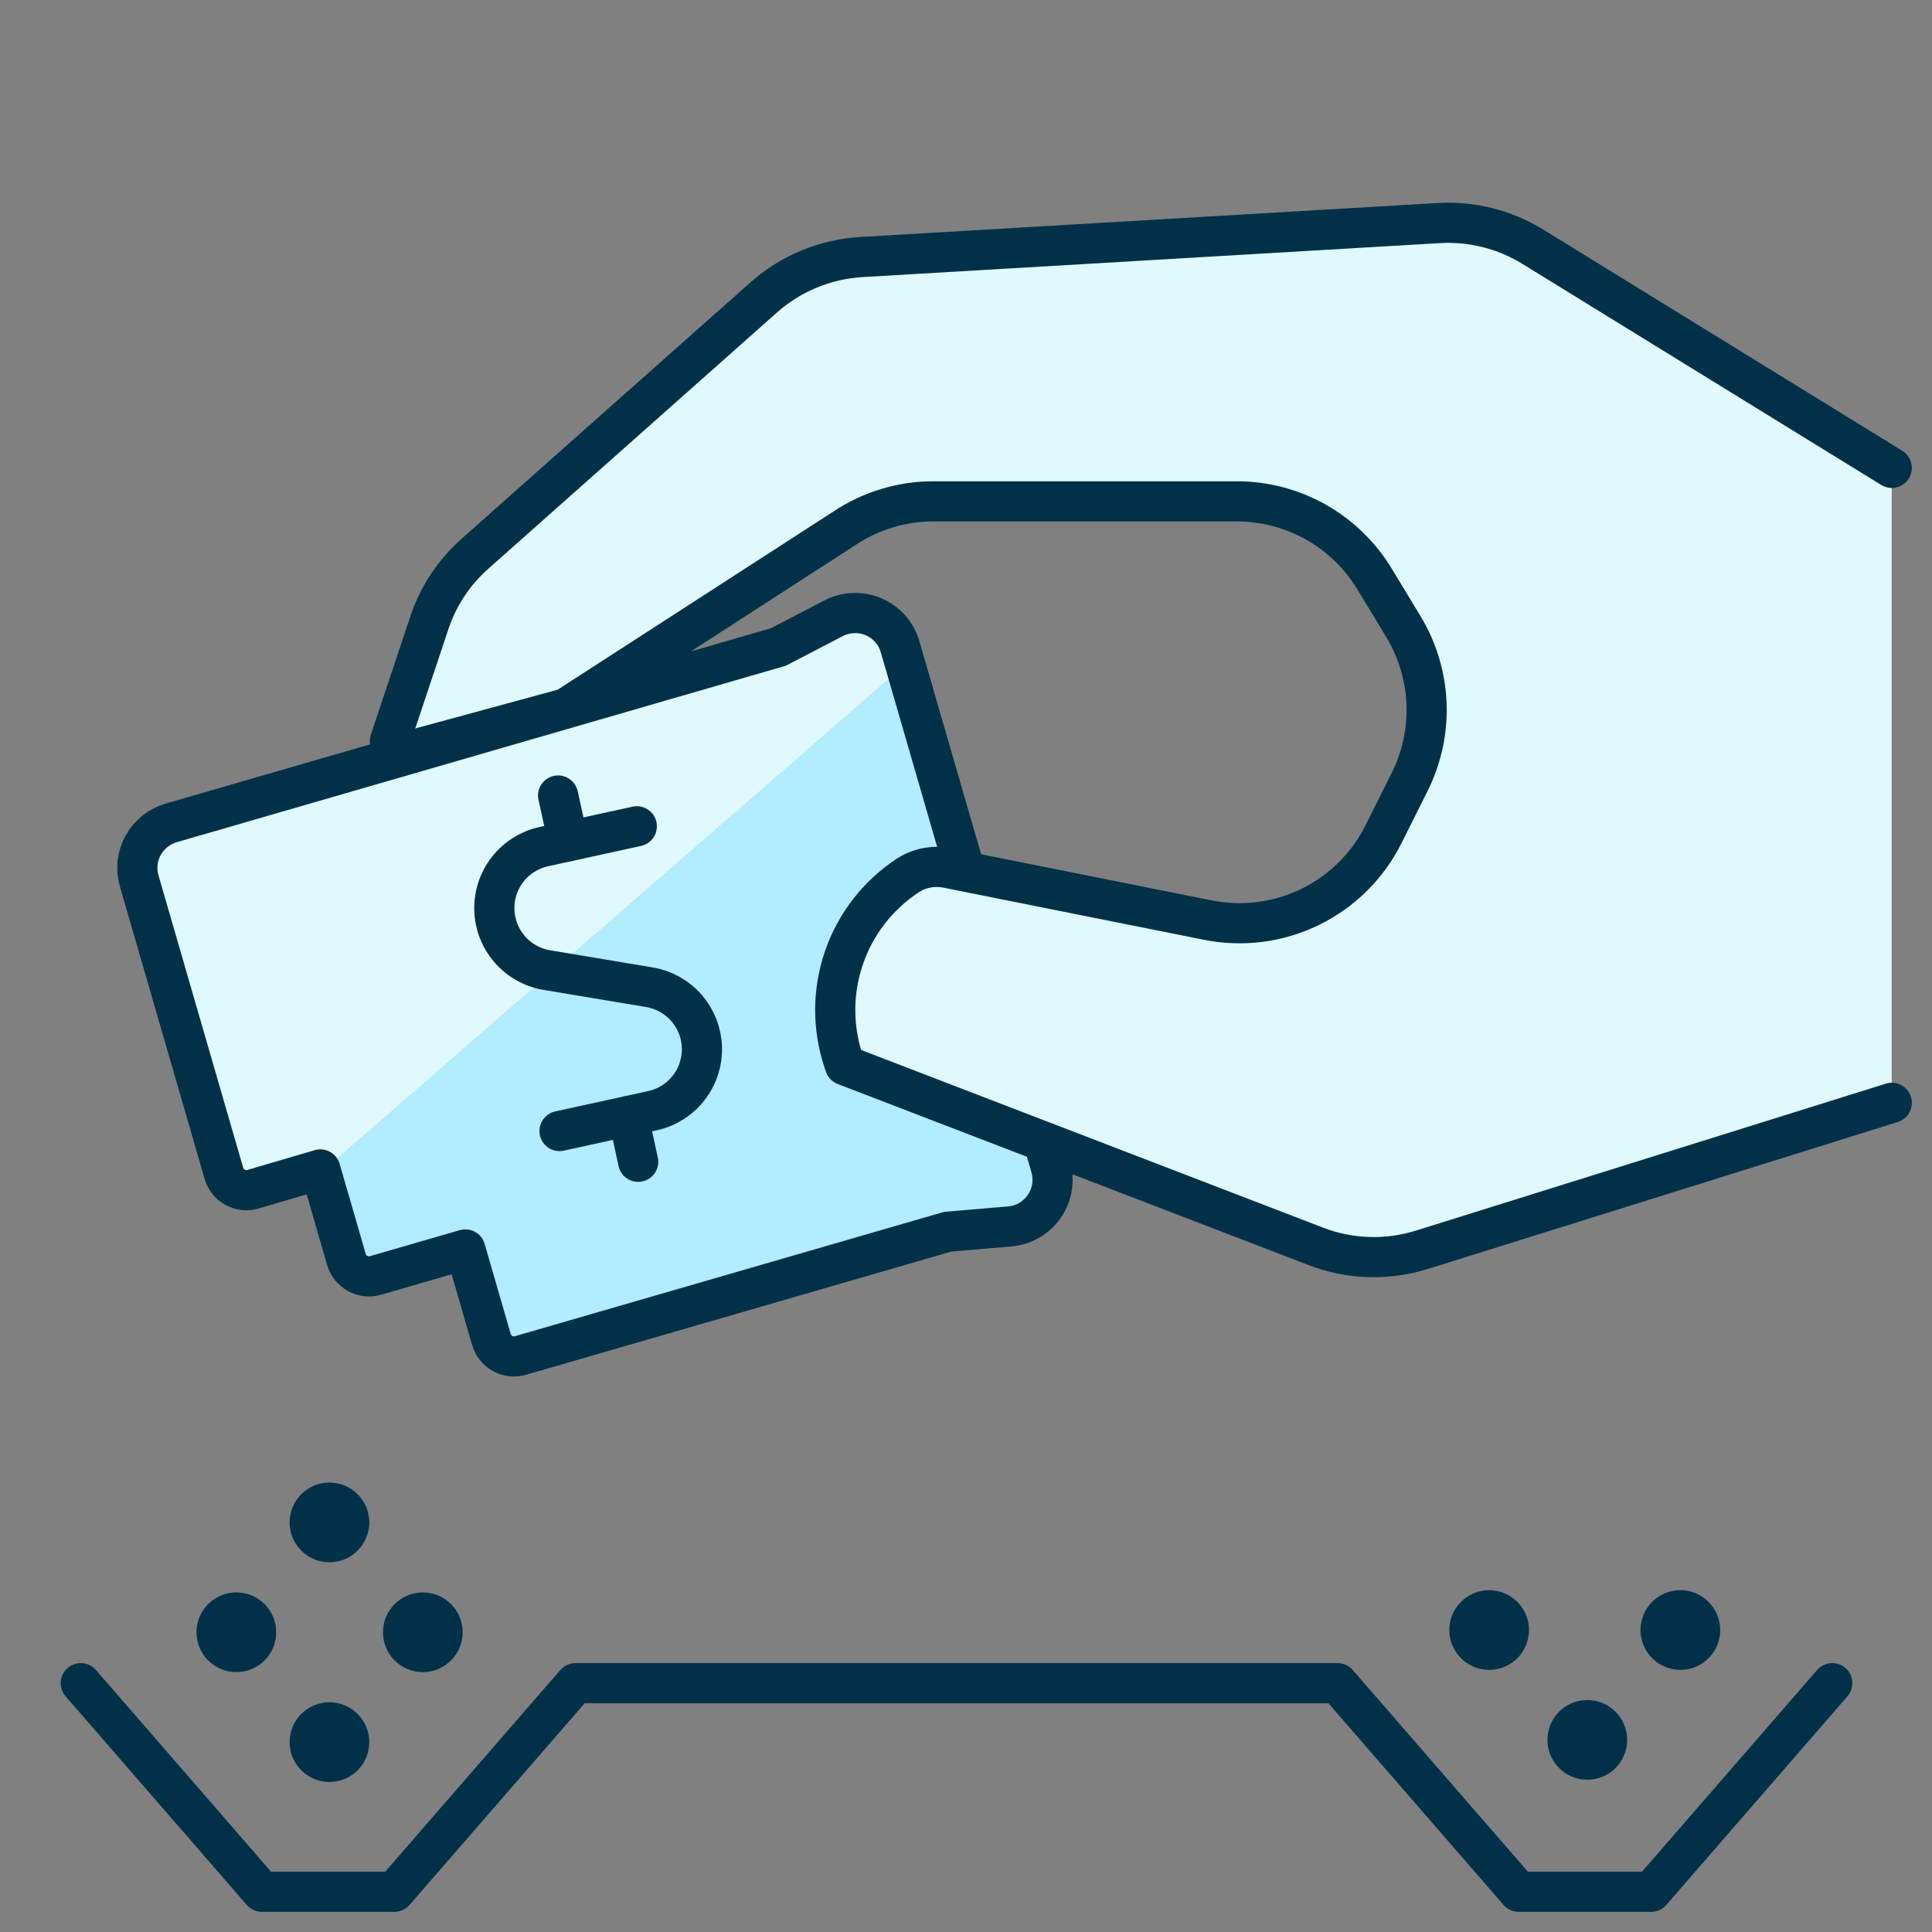
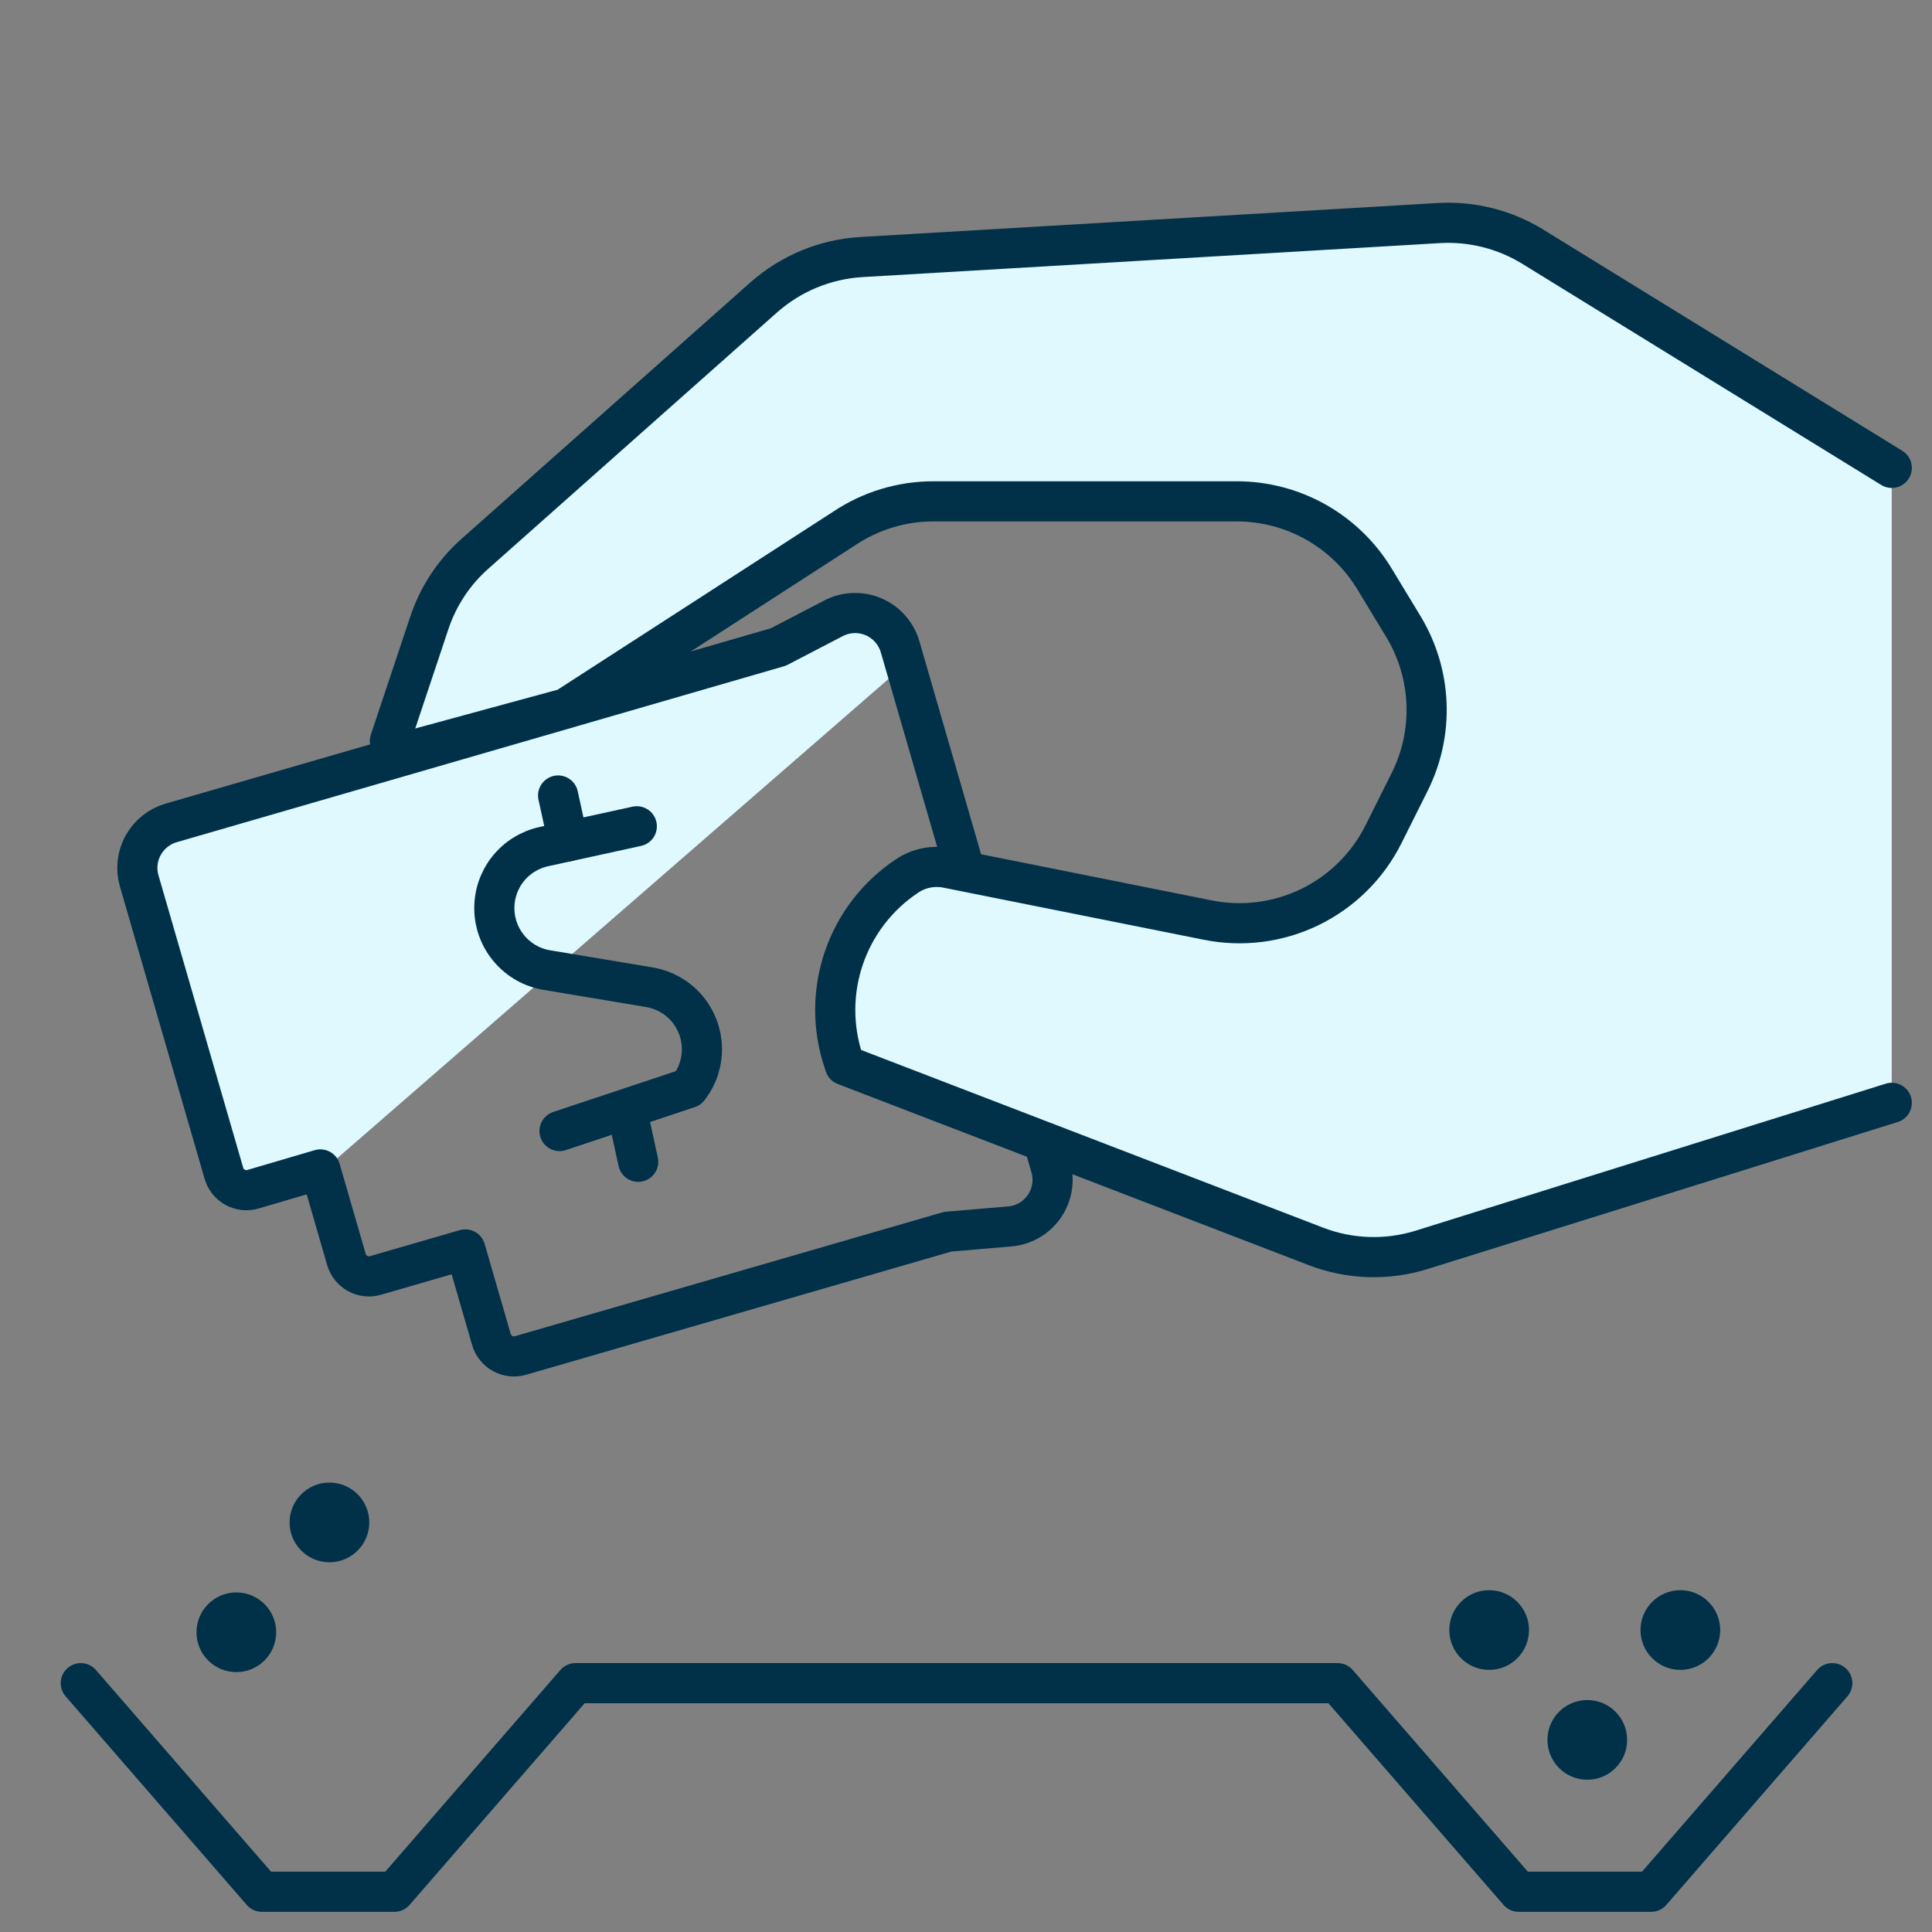
<svg xmlns="http://www.w3.org/2000/svg" fill="none" height="64" viewBox="0 0 64 64" width="64">
  <rect x="0" y="0" width="64" height="64" fill="#808080" stroke="none" />
-   <path d="M8.377 39.396C8.279 39.425 8.176 39.433 8.074 39.422C7.973 39.41 7.875 39.379 7.785 39.329C7.696 39.28 7.618 39.213 7.554 39.133C7.491 39.053 7.444 38.961 7.416 38.863L4.611 29.181C4.496 28.786 4.543 28.362 4.742 28.002C4.94 27.642 5.274 27.375 5.669 27.26L25.782 21.433L27.612 20.482C27.815 20.376 28.04 20.317 28.269 20.308C28.498 20.299 28.727 20.342 28.938 20.432C29.149 20.522 29.337 20.658 29.489 20.83C29.641 21.002 29.753 21.206 29.817 21.426L34.807 38.651C34.871 38.871 34.885 39.103 34.848 39.329C34.812 39.556 34.725 39.771 34.595 39.96C34.465 40.149 34.295 40.307 34.097 40.423C33.899 40.538 33.677 40.608 33.449 40.627L31.395 40.802L17.239 44.903C17.141 44.931 17.038 44.94 16.937 44.928C16.836 44.917 16.737 44.885 16.648 44.836C16.559 44.786 16.48 44.719 16.417 44.639C16.353 44.559 16.306 44.468 16.278 44.369L15.415 41.389L12.436 42.252C12.338 42.28 12.235 42.289 12.134 42.277C12.033 42.266 11.934 42.234 11.845 42.185C11.756 42.135 11.677 42.068 11.614 41.988C11.55 41.908 11.503 41.816 11.475 41.718L10.612 38.739L8.377 39.396Z" fill="#B2ECFF" />
  <path d="M29.817 21.426C29.753 21.206 29.641 21.002 29.489 20.83C29.337 20.658 29.149 20.522 28.938 20.432C28.727 20.342 28.498 20.299 28.269 20.308C28.04 20.317 27.815 20.376 27.612 20.482L25.782 21.433L5.669 27.26C5.274 27.375 4.94 27.642 4.742 28.002C4.543 28.362 4.496 28.786 4.611 29.181L7.416 38.863C7.444 38.961 7.491 39.053 7.554 39.133C7.618 39.213 7.696 39.28 7.785 39.329C7.875 39.379 7.973 39.41 8.074 39.422C8.176 39.433 8.279 39.425 8.377 39.396L10.611 38.748L10.637 38.833L29.987 22.009L29.817 21.426Z" fill="#DFF9FF" />
  <path d="M8.377 39.396C8.279 39.425 8.176 39.433 8.074 39.422C7.973 39.41 7.875 39.379 7.785 39.329C7.696 39.28 7.618 39.213 7.554 39.133C7.491 39.053 7.444 38.961 7.416 38.863L4.611 29.181C4.496 28.786 4.543 28.362 4.742 28.002C4.94 27.642 5.274 27.375 5.669 27.26L25.782 21.433L27.612 20.482C27.815 20.376 28.04 20.317 28.269 20.308C28.498 20.299 28.727 20.342 28.938 20.432C29.149 20.522 29.337 20.658 29.489 20.83C29.641 21.002 29.753 21.206 29.817 21.426L34.807 38.651C34.871 38.871 34.885 39.103 34.848 39.329C34.812 39.556 34.725 39.771 34.595 39.96C34.465 40.149 34.295 40.307 34.097 40.423C33.899 40.538 33.677 40.608 33.449 40.627L31.395 40.802L17.239 44.903C17.141 44.931 17.038 44.94 16.937 44.928C16.836 44.917 16.737 44.885 16.648 44.836C16.559 44.786 16.48 44.719 16.417 44.639C16.353 44.559 16.306 44.467 16.278 44.369L15.415 41.389L12.436 42.252C12.338 42.28 12.235 42.289 12.134 42.277C12.033 42.266 11.934 42.234 11.845 42.185C11.756 42.135 11.677 42.068 11.614 41.988C11.55 41.908 11.503 41.816 11.475 41.718L10.612 38.739L8.377 39.396Z" stroke="#003149" stroke-linecap="round" stroke-linejoin="round" stroke-width="1.33" />
  <path d="M62.666 15.488V36.533L47.12 41.413C45.965 41.77 44.724 41.723 43.6 41.28L28 35.307L27.947 35.147C27.582 34.034 27.591 32.834 27.971 31.727C28.351 30.619 29.082 29.667 30.053 29.013C30.452 28.768 30.924 28.674 31.387 28.747L40.027 30.48C41.174 30.708 42.365 30.552 43.416 30.037C44.466 29.521 45.318 28.674 45.84 27.627L46.693 25.92C47.1 25.115 47.294 24.22 47.257 23.319C47.22 22.418 46.952 21.541 46.48 20.773L45.547 19.2C45.066 18.413 44.392 17.763 43.59 17.31C42.787 16.858 41.882 16.618 40.96 16.613H30.933C29.878 16.614 28.848 16.93 27.973 17.52L18.453 23.867C16.568 23.783 14.682 24.027 12.88 24.587L14.213 20.64C14.511 19.756 15.035 18.965 15.733 18.347L25.299 9.867C26.189 9.065 27.328 8.594 28.525 8.533L47.672 7.387C48.761 7.331 49.84 7.61 50.765 8.187L62.666 15.488Z" fill="#DFF9FF" />
  <path d="M62.667 36.533L47.093 41.403C45.946 41.76 44.711 41.72 43.589 41.288L27.989 35.288L27.944 35.152C27.572 34.041 27.576 32.838 27.956 31.729C28.335 30.621 29.07 29.668 30.045 29.019C30.239 28.888 30.456 28.797 30.685 28.752C30.914 28.706 31.15 28.706 31.379 28.752L40 30.477C41.15 30.71 42.344 30.558 43.398 30.044C44.453 29.529 45.308 28.682 45.832 27.632L46.696 25.904C47.099 25.099 47.291 24.205 47.255 23.305C47.219 22.406 46.956 21.53 46.491 20.76L45.536 19.184C45.061 18.398 44.391 17.748 43.592 17.296C42.792 16.845 41.889 16.608 40.971 16.608H30.933C29.875 16.605 28.839 16.919 27.96 17.509L18.745 23.463L13.087 25.003" stroke="#003149" stroke-linecap="round" stroke-linejoin="round" stroke-width="1.33" />
  <path d="M62.667 15.499L50.773 8.171C49.842 7.599 48.758 7.326 47.667 7.389L28.533 8.515C27.338 8.586 26.201 9.056 25.304 9.848L15.733 18.344C15.034 18.963 14.512 19.756 14.219 20.643L12.915 24.549" stroke="#003149" stroke-linecap="round" stroke-linejoin="round" stroke-width="1.33" />
-   <path d="M21.095 27.372L18.012 28.046C17.54 28.15 17.118 28.415 16.819 28.795C16.521 29.176 16.364 29.648 16.376 30.132C16.387 30.615 16.567 31.08 16.884 31.445C17.201 31.811 17.635 32.055 18.112 32.135L21.516 32.704C21.993 32.784 22.427 33.028 22.744 33.394C23.06 33.759 23.24 34.224 23.252 34.707C23.264 35.191 23.107 35.663 22.808 36.044C22.51 36.425 22.088 36.689 21.616 36.793L18.535 37.467" stroke="#003149" stroke-linecap="round" stroke-linejoin="round" stroke-width="1.33" />
+   <path d="M21.095 27.372L18.012 28.046C17.54 28.15 17.118 28.415 16.819 28.795C16.521 29.176 16.364 29.648 16.376 30.132C16.387 30.615 16.567 31.08 16.884 31.445C17.201 31.811 17.635 32.055 18.112 32.135L21.516 32.704C21.993 32.784 22.427 33.028 22.744 33.394C23.06 33.759 23.24 34.224 23.252 34.707C23.264 35.191 23.107 35.663 22.808 36.044L18.535 37.467" stroke="#003149" stroke-linecap="round" stroke-linejoin="round" stroke-width="1.33" />
  <path d="M21.141 38.486L20.81 36.969" stroke="#003149" stroke-linecap="round" stroke-linejoin="round" stroke-width="1.33" />
  <path d="M18.82 27.869L18.488 26.352" stroke="#003149" stroke-linecap="round" stroke-linejoin="round" stroke-width="1.33" />
  <path d="M60.697 55.757L54.697 62.667H52.503H50.309L44.309 55.757H32H29.389H19.071H19.065L13.065 62.667H10.871H8.676L2.676 55.757" stroke="#003149" stroke-linecap="round" stroke-linejoin="round" stroke-width="1.33" />
  <circle cx="55.664" cy="53.997" fill="#003149" r="1.32" transform="rotate(-180 55.664 53.997)" />
-   <circle cx="10.913" cy="57.71" fill="#003149" r="1.32" transform="rotate(-180 10.913 57.71)" />
  <circle cx="49.33" cy="53.997" fill="#003149" r="1.32" transform="rotate(-180 49.33 53.997)" />
  <circle cx="7.829" cy="54.071" fill="#003149" r="1.32" transform="rotate(-180 7.829 54.071)" />
  <circle cx="52.581" cy="57.636" fill="#003149" r="1.32" transform="rotate(-180 52.581 57.636)" />
-   <circle cx="14.006" cy="54.071" fill="#003149" r="1.32" transform="rotate(-180 14.006 54.071)" />
  <circle cx="10.913" cy="50.432" fill="#003149" r="1.32" transform="rotate(-180 10.913 50.432)" />
</svg>